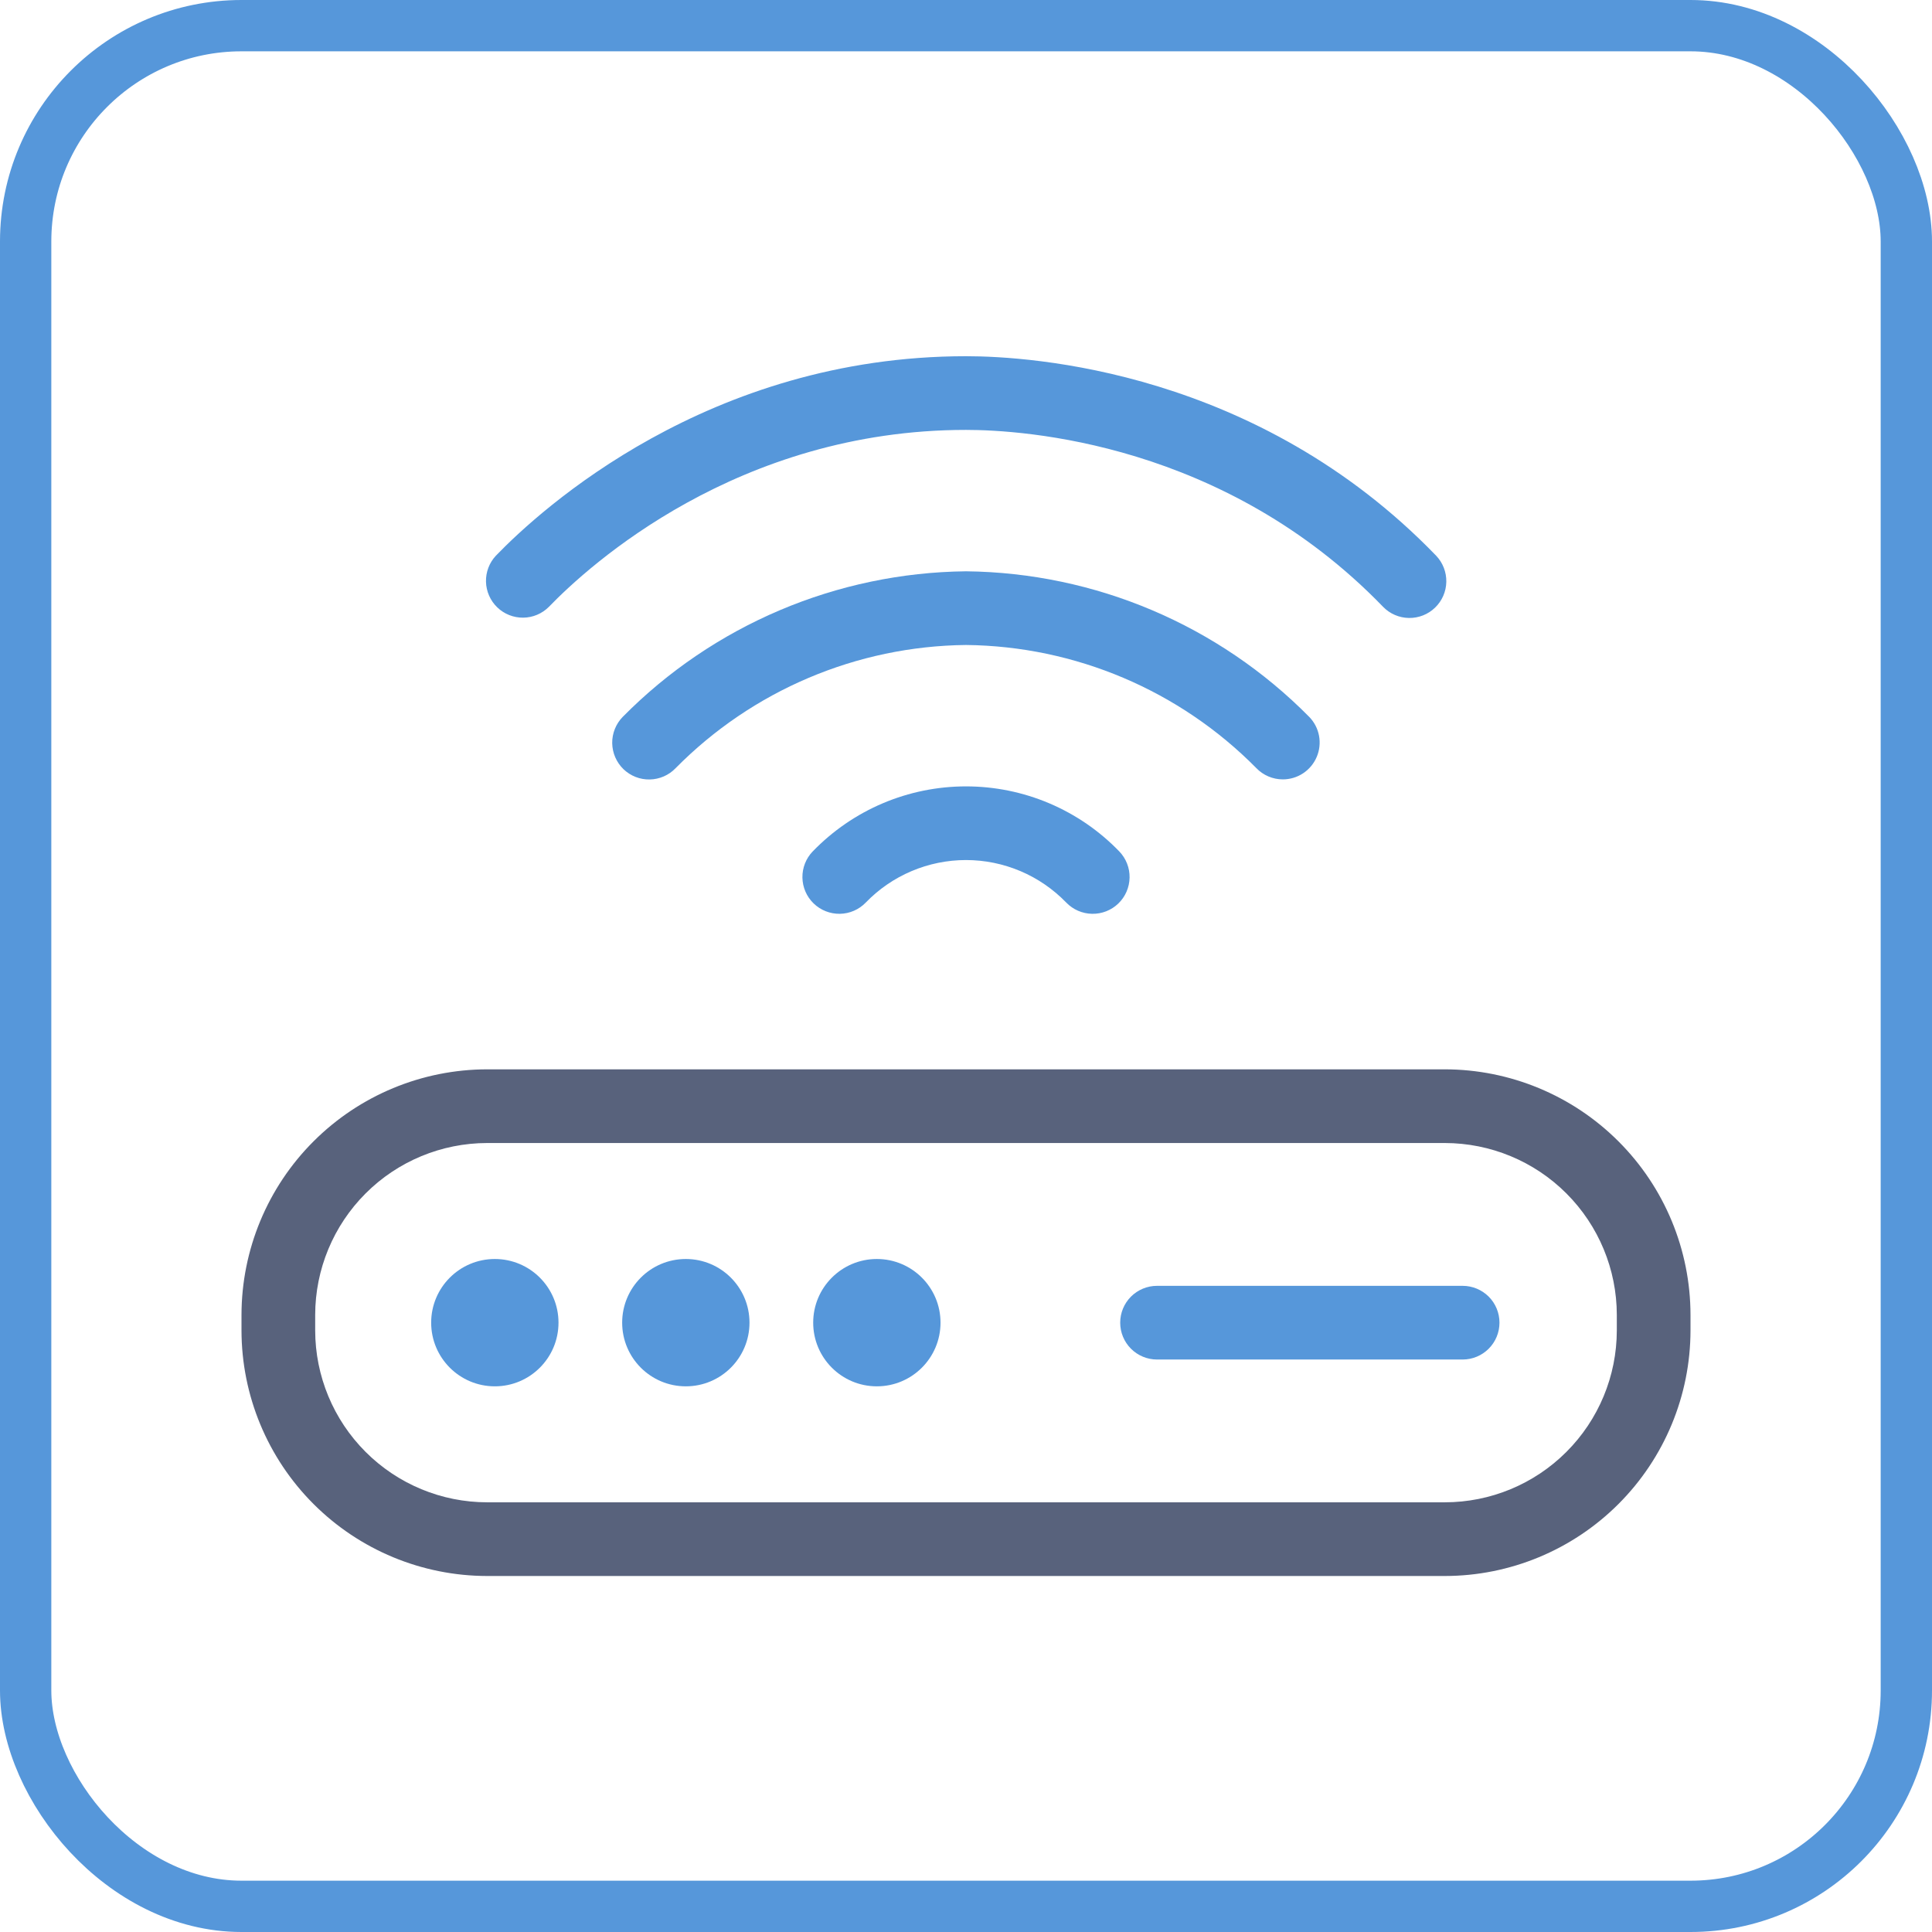
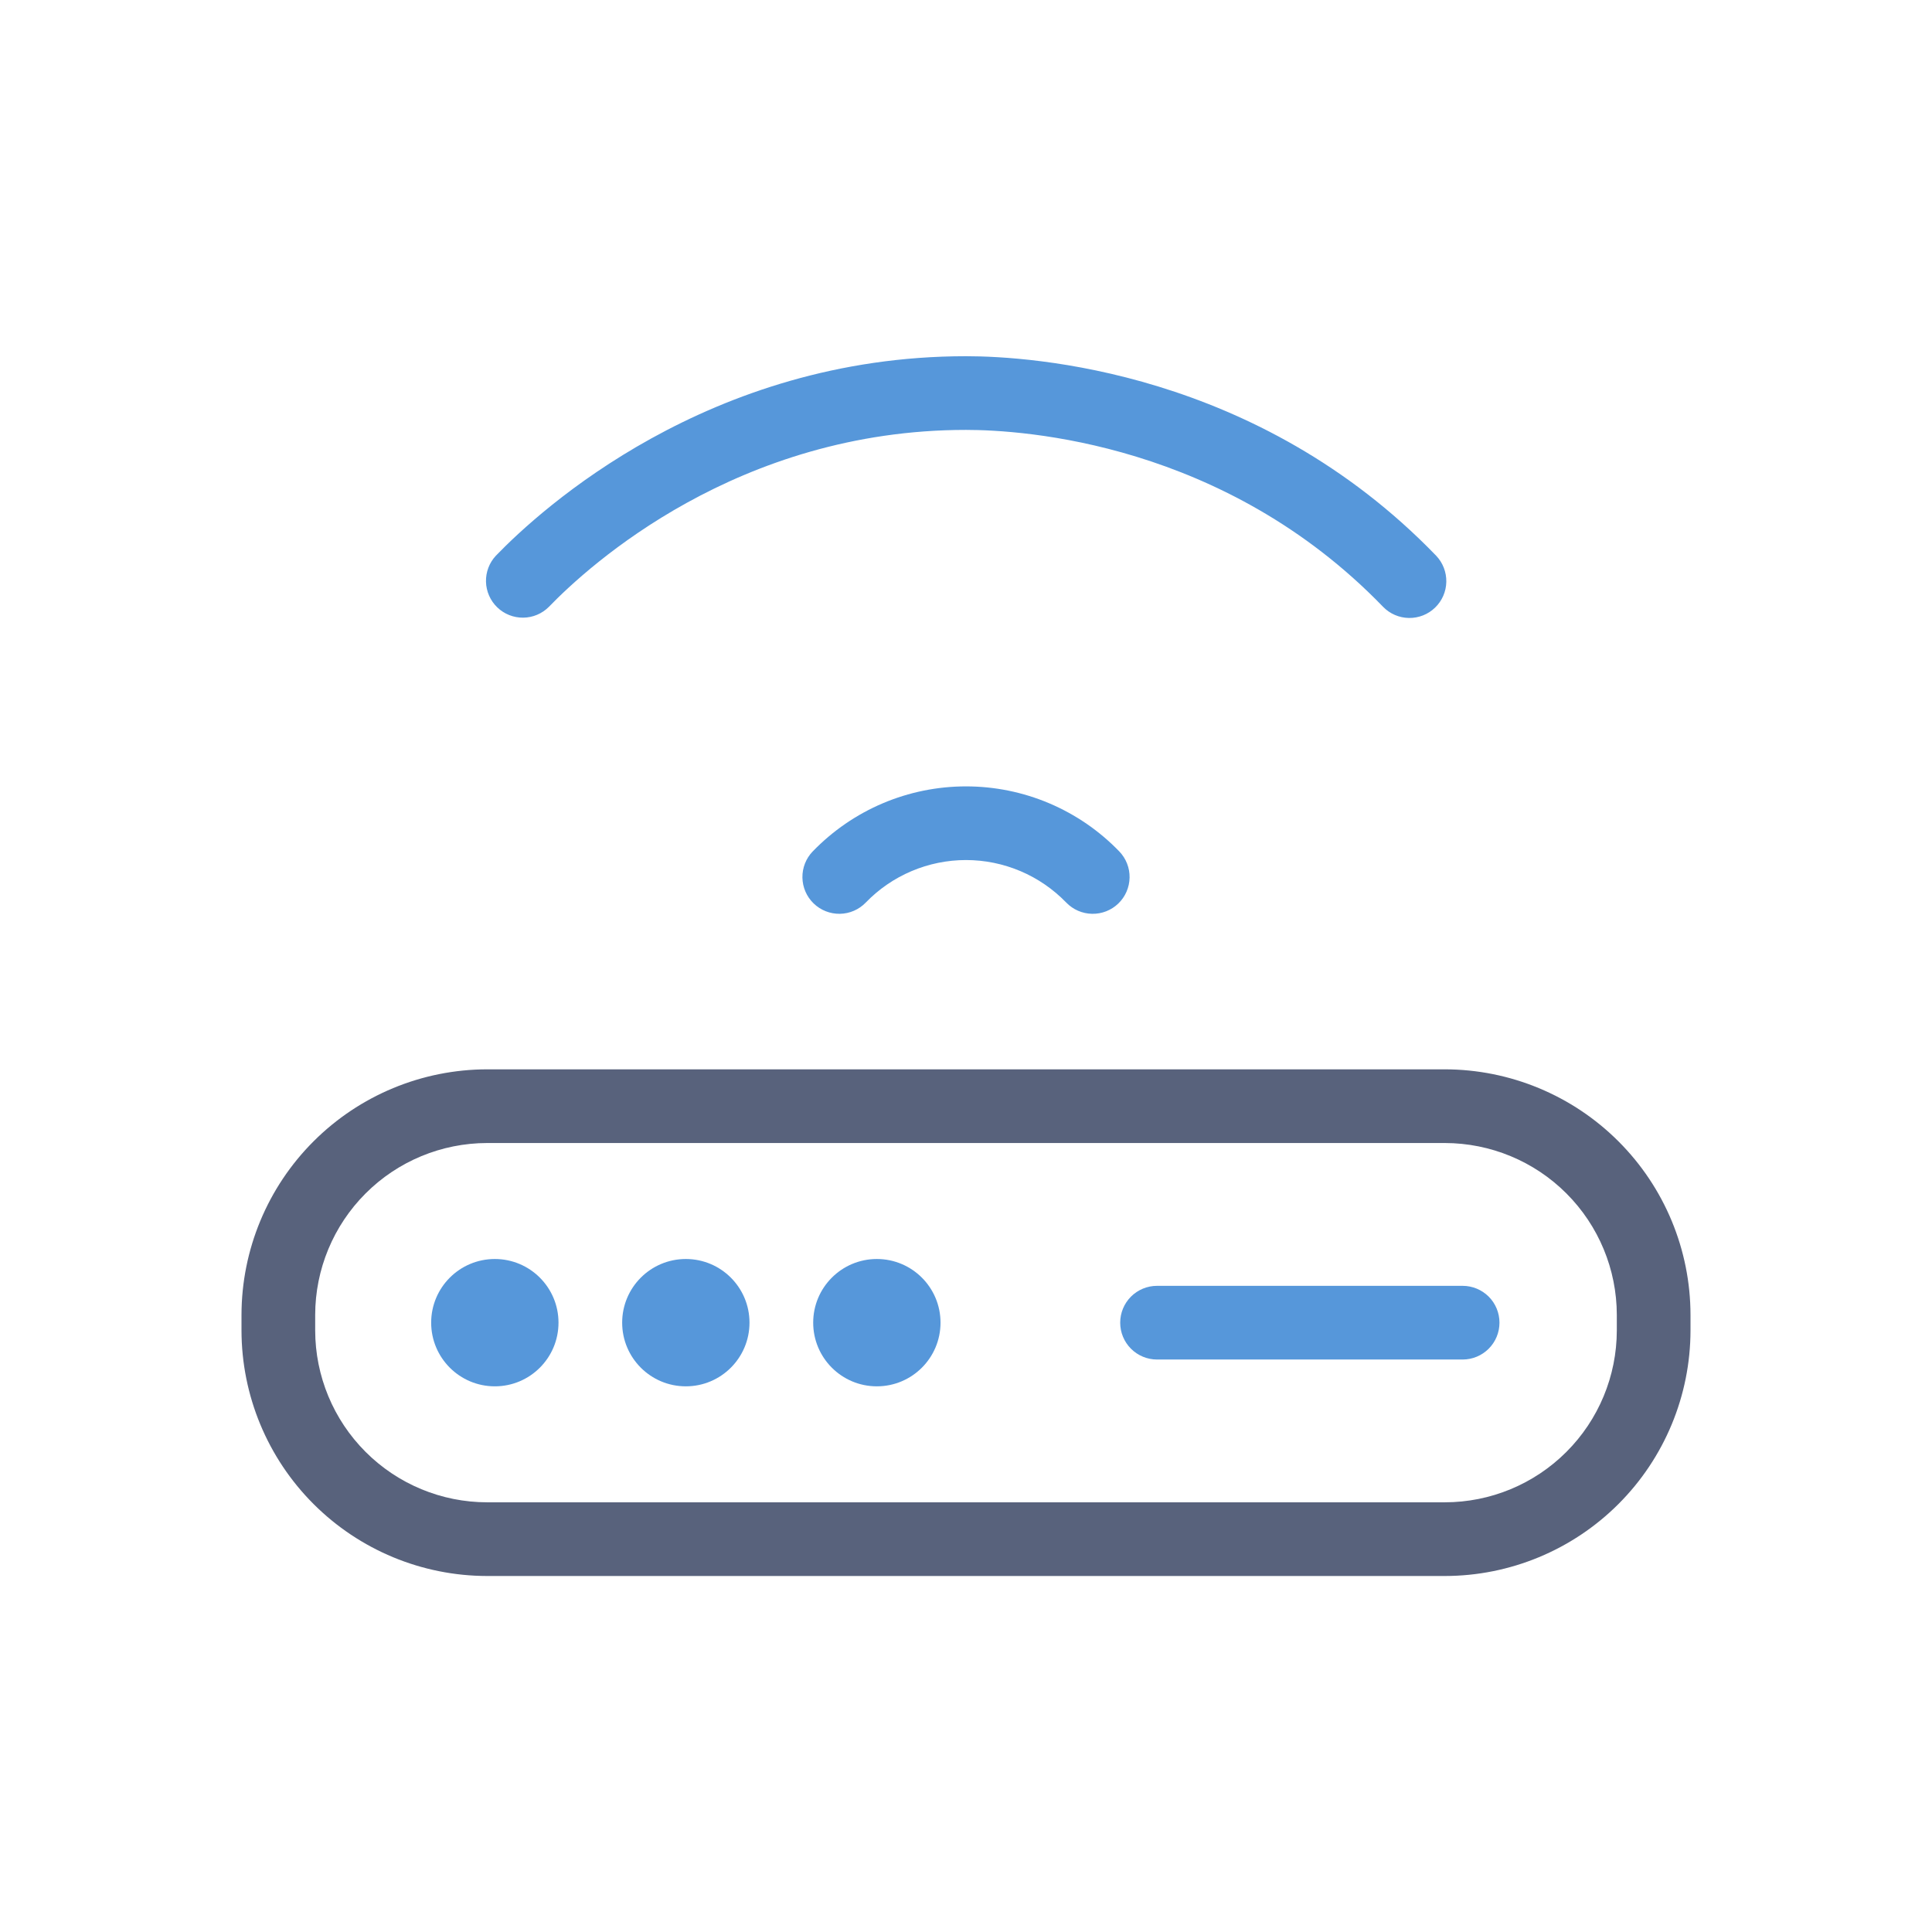
<svg xmlns="http://www.w3.org/2000/svg" width="64" height="64" viewBox="0 0 64 64" fill="none">
-   <rect x="0.85" y="0.85" width="62.3" height="62.3" rx="7.15" stroke="#5697DA" stroke-width="1.7" />
  <path d="M47.864 35.423H16.136C13.979 35.426 11.911 36.284 10.386 37.809C8.86 39.334 8.002 41.402 8 43.559V44.072C8.002 46.228 8.86 48.296 10.386 49.822C11.911 51.347 13.979 52.205 16.136 52.207H47.864C50.021 52.205 52.089 51.347 53.614 49.822C55.14 48.296 55.998 46.228 56 44.072V43.559C55.998 41.402 55.14 39.334 53.614 37.809C52.089 36.284 50.021 35.426 47.864 35.423ZM53.559 44.072C53.558 45.581 52.957 47.029 51.889 48.096C50.822 49.164 49.374 49.765 47.864 49.766H16.136C14.626 49.765 13.178 49.164 12.111 48.096C11.043 47.029 10.442 45.581 10.441 44.072V43.559C10.442 42.049 11.043 40.602 12.111 39.534C13.178 38.466 14.626 37.866 16.136 37.864H47.864C49.374 37.866 50.822 38.466 51.889 39.534C52.957 40.602 53.558 42.049 53.559 43.559V44.072Z" fill="#58627C" />
  <path d="M16.392 45.924C17.557 45.924 18.501 44.98 18.501 43.815C18.501 42.65 17.557 41.706 16.392 41.706C15.227 41.706 14.283 42.65 14.283 43.815C14.283 44.98 15.227 45.924 16.392 45.924Z" fill="#5697DA" />
-   <path d="M22.719 45.924C23.884 45.924 24.828 44.98 24.828 43.815C24.828 42.65 23.884 41.706 22.719 41.706C21.554 41.706 20.61 42.65 20.61 43.815C20.61 44.98 21.554 45.924 22.719 45.924Z" fill="#5697DA" />
+   <path d="M22.719 45.924C23.884 45.924 24.828 44.98 24.828 43.815C24.828 42.65 23.884 41.706 22.719 41.706C21.554 41.706 20.61 42.65 20.61 43.815C20.61 44.98 21.554 45.924 22.719 45.924" fill="#5697DA" />
  <path d="M29.047 45.924C30.212 45.924 31.156 44.98 31.156 43.815C31.156 42.65 30.212 41.706 29.047 41.706C27.882 41.706 26.938 42.65 26.938 43.815C26.938 44.98 27.882 45.924 29.047 45.924Z" fill="#5697DA" />
  <path d="M48.452 42.595H38.328C38.004 42.595 37.694 42.724 37.465 42.952C37.236 43.181 37.108 43.492 37.108 43.815C37.108 44.139 37.236 44.449 37.465 44.678C37.694 44.907 38.004 45.036 38.328 45.036H48.452C48.776 45.036 49.086 44.907 49.315 44.678C49.544 44.449 49.672 44.139 49.672 43.815C49.672 43.492 49.544 43.181 49.315 42.952C49.086 42.724 48.776 42.595 48.452 42.595ZM18.183 20.102C19.512 18.727 24.434 14.241 32 14.241C33.912 14.241 40.56 14.664 45.817 20.102C46.042 20.334 46.35 20.466 46.672 20.471C46.995 20.476 47.307 20.353 47.539 20.128C47.771 19.904 47.905 19.597 47.911 19.274C47.917 18.951 47.795 18.639 47.572 18.406C41.648 12.275 34.156 11.8 32 11.8C23.474 11.8 17.925 16.857 16.428 18.407C16.209 18.64 16.091 18.951 16.099 19.271C16.107 19.591 16.241 19.896 16.471 20.118C16.701 20.341 17.01 20.464 17.331 20.461C17.651 20.458 17.957 20.329 18.183 20.102Z" fill="#5697DA" />
-   <path d="M42.495 25.818C42.734 25.818 42.969 25.748 43.169 25.615C43.368 25.483 43.525 25.295 43.618 25.074C43.712 24.854 43.738 24.61 43.695 24.375C43.651 24.139 43.539 23.922 43.372 23.75C40.366 20.705 36.279 18.971 32 18.925C27.721 18.971 23.633 20.705 20.626 23.75C20.514 23.865 20.426 24.001 20.367 24.15C20.307 24.299 20.278 24.459 20.28 24.619C20.283 24.78 20.317 24.939 20.381 25.086C20.445 25.233 20.537 25.367 20.652 25.479C20.768 25.59 20.904 25.678 21.054 25.737C21.203 25.796 21.363 25.824 21.524 25.821C21.684 25.818 21.843 25.783 21.99 25.719C22.137 25.655 22.27 25.562 22.381 25.446C24.924 22.871 28.381 21.404 32 21.366C35.619 21.404 39.076 22.87 41.619 25.446C41.732 25.564 41.868 25.657 42.019 25.721C42.169 25.785 42.331 25.818 42.495 25.818Z" fill="#5697DA" />
  <path d="M26.924 28.202C26.699 28.435 26.576 28.747 26.581 29.071C26.587 29.395 26.72 29.703 26.953 29.928C27.186 30.153 27.498 30.276 27.822 30.271C28.145 30.266 28.454 30.132 28.679 29.899C29.109 29.454 29.625 29.099 30.196 28.857C30.767 28.615 31.38 28.49 32 28.49C32.62 28.49 33.233 28.615 33.804 28.857C34.374 29.099 34.89 29.454 35.321 29.899C35.546 30.132 35.854 30.266 36.178 30.271C36.502 30.277 36.814 30.154 37.047 29.929C37.28 29.704 37.413 29.396 37.419 29.072C37.425 28.748 37.301 28.436 37.076 28.203C36.418 27.522 35.629 26.98 34.757 26.61C33.885 26.24 32.948 26.05 32 26.05C31.053 26.05 30.115 26.24 29.243 26.61C28.371 26.98 27.583 27.522 26.924 28.203V28.202Z" fill="#5697DA" />
</svg>